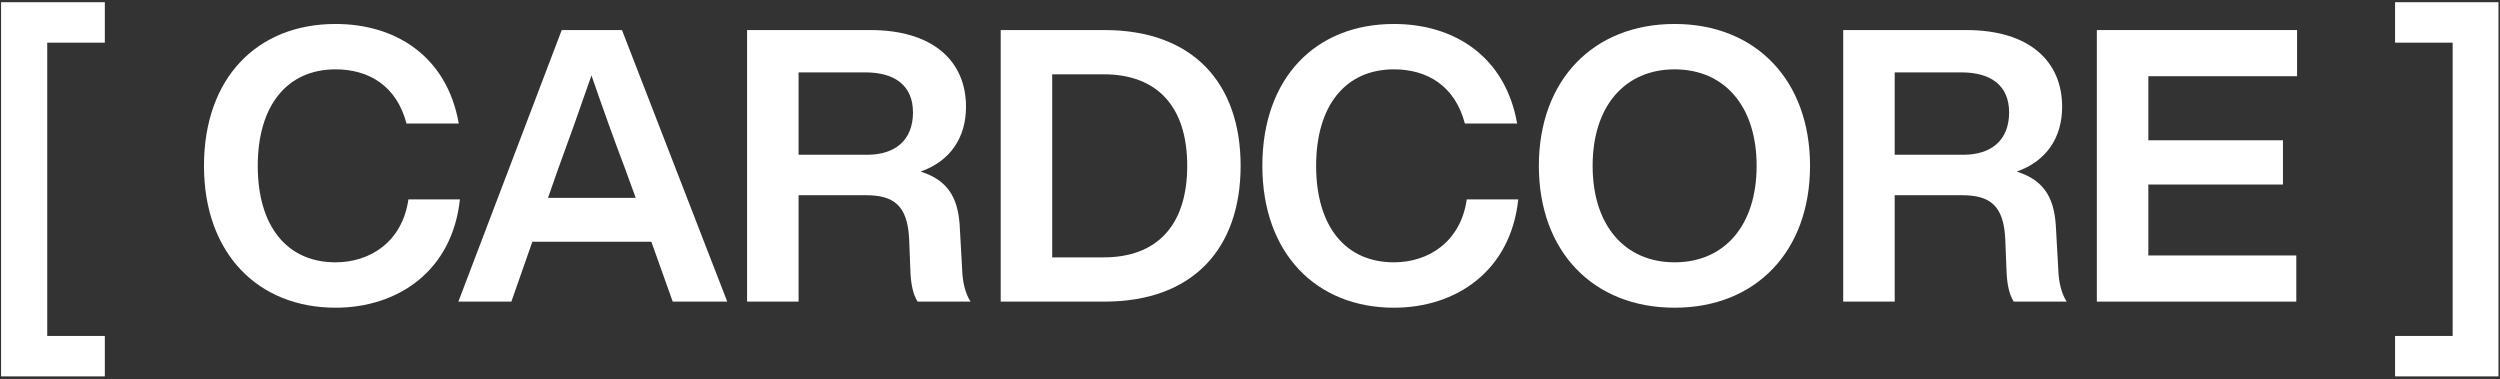
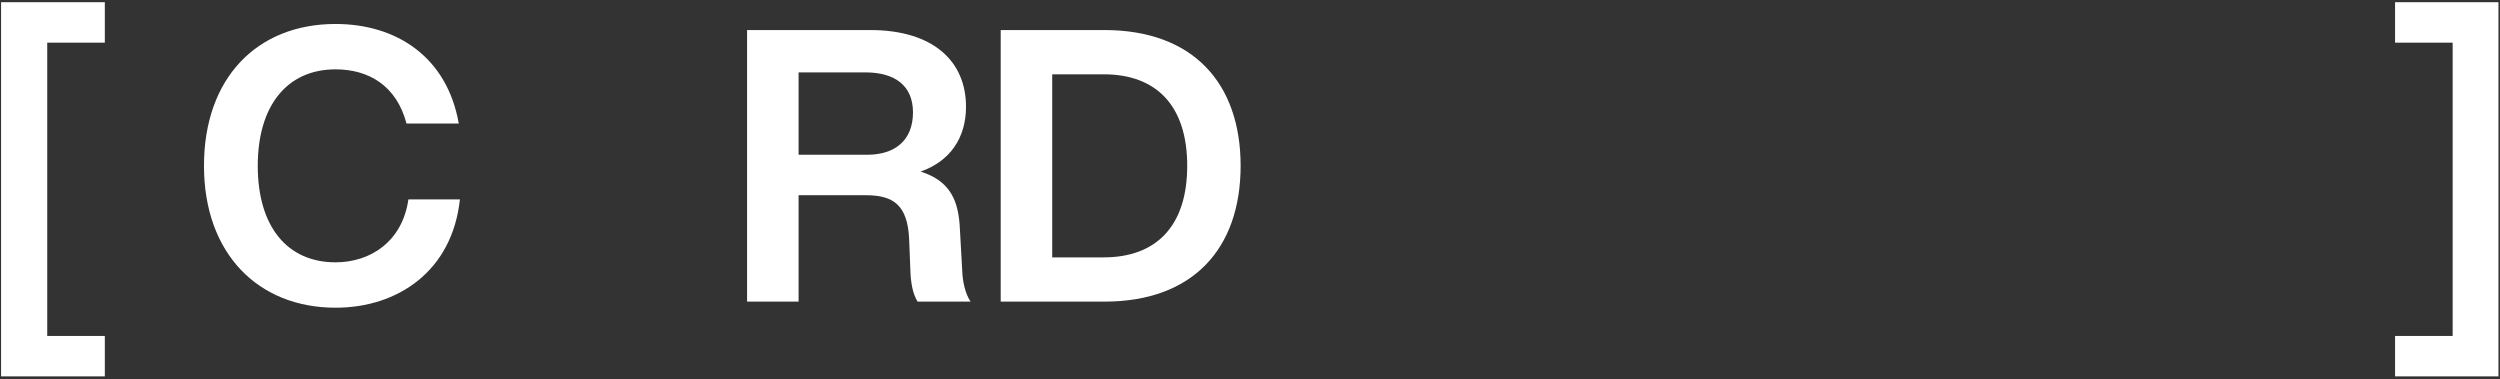
<svg xmlns="http://www.w3.org/2000/svg" width="402px" height="61px" viewBox="0 0 402 61" version="1.1">
  <rect x="0" y="0" width="402" height="61" fill="#333333" stroke="none" />
  <title>BLACK AND GREY SHIRT LOGO FRONT</title>
  <g id="Page-1" stroke="none" stroke-width="1" fill="none" fill-rule="evenodd">
    <g id="BLACK-AND-GREY-SHIRT-LOGO-FRONT" transform="translate(0.173, 0.354)">
      <g id="Group" fill="#FFFFFF" fill-rule="nonzero">
        <g id="Path">
          <polygon points="16.682 60.167 16.682 53.667 7.422 53.667 7.422 6.505 16.682 6.505 16.682 0 0 0 0 60.167" />
        </g>
      </g>
      <g id="Group" transform="translate(-49.173, -223.354)">
        <g transform="translate(66.836, 271.5)" />
      </g>
      <g id="Group" transform="translate(32.628, 3.5)" fill="#FFFFFF" fill-rule="nonzero">
        <g id="Path">
          <path d="M21.156,45.625 C31.156,45.625 39.922,39.74 41.151,28.208 L32.87,28.208 C31.891,35.016 26.74,38.328 21.156,38.328 C13.37,38.328 8.646,32.562 8.646,22.812 C8.646,13.12 13.37,7.297 21.156,7.297 C26.495,7.297 30.969,9.932 32.563,16.005 L40.969,16.005 C39.068,5.208 30.849,0 21.156,0 C8.521,0 -1.77635684e-15,8.708 -1.77635684e-15,22.812 C-1.77635684e-15,36.917 8.708,45.625 21.156,45.625 Z" />
        </g>
      </g>
      <g id="Group" transform="translate(73.534, 4.479)" fill="#FFFFFF" fill-rule="nonzero">
        <g id="Shape">
-           <path d="M43.234,43.667 L26.307,0 L16.62,0 L8.14163551e-16,43.667 L8.521,43.667 L11.896,34.036 L31.031,34.036 L34.464,43.667 L43.234,43.667 Z M16.068,22.26 C17.536,18.276 19.625,12.448 21.401,7.297 C23.182,12.448 25.266,18.276 26.797,22.26 L28.516,26.984 L14.411,26.984 L16.068,22.26 Z" />
-         </g>
+           </g>
      </g>
      <g id="Group" transform="translate(119.958, 4.479)" fill="#FFFFFF" fill-rule="nonzero">
        <g transform="translate(0, 0)" id="Shape">
          <path d="M34.224,32.073 C34.036,27.536 32.75,24.286 27.906,22.755 C32.625,21.099 35.203,17.354 35.203,12.328 C35.203,4.969 29.87,0 19.807,0 L5.92118946e-16,0 L5.92118946e-16,43.667 L8.281,43.667 L8.281,26.557 L19.073,26.557 C23.49,26.557 25.818,28.089 26.062,33.672 L26.25,38.453 C26.312,40.599 26.615,42.38 27.417,43.667 L35.938,43.667 C35.078,42.38 34.651,40.479 34.589,38.578 L34.224,32.073 Z M8.281,6.807 L19.01,6.807 C23.797,6.807 26.677,8.953 26.677,13.245 C26.677,17.724 23.797,20.052 19.318,20.052 L8.281,20.052 L8.281,6.807 Z" />
        </g>
      </g>
      <g id="Group" transform="translate(160.741, 4.479)" fill="#FFFFFF" fill-rule="nonzero">
        <g id="Shape">
          <path d="M16.682,0 L5.92118946e-16,0 L5.92118946e-16,43.667 L16.682,43.667 C30.911,43.667 38.578,35.141 38.578,21.833 C38.578,8.526 30.911,0 16.682,0 Z M8.281,36.552 L8.281,7.115 L16.557,7.115 C25.021,7.115 29.99,12.141 29.99,21.833 C29.99,31.521 25.021,36.552 16.557,36.552 L8.281,36.552 Z" />
        </g>
      </g>
      <g id="Group" transform="translate(202.814, 3.5)" fill="#FFFFFF" fill-rule="nonzero">
        <g id="Path">
-           <path d="M21.156,45.625 C31.156,45.625 39.922,39.74 41.151,28.208 L32.87,28.208 C31.891,35.016 26.74,38.328 21.156,38.328 C13.37,38.328 8.646,32.562 8.646,22.812 C8.646,13.12 13.37,7.297 21.156,7.297 C26.495,7.297 30.969,9.932 32.563,16.005 L40.969,16.005 C39.068,5.208 30.849,0 21.156,0 C8.521,0 0,8.708 0,22.812 C0,36.917 8.708,45.625 21.156,45.625 Z" />
-         </g>
+           </g>
      </g>
      <g id="Group" transform="translate(247.276, 3.5)" fill="#FFFFFF" fill-rule="nonzero">
        <g id="Shape">
-           <path d="M21.833,45.625 C34.896,45.625 43.604,36.552 43.604,22.812 C43.604,9.073 34.896,0 21.833,0 C8.708,0 0,9.073 0,22.812 C0,36.552 8.708,45.625 21.833,45.625 Z M21.833,38.328 C13.859,38.328 8.646,32.443 8.646,22.812 C8.646,13.182 13.859,7.297 21.833,7.297 C29.807,7.297 35.016,13.182 35.016,22.812 C35.016,32.443 29.807,38.328 21.833,38.328 Z" />
-         </g>
+           </g>
      </g>
      <g id="Group" transform="translate(296.215, 4.479)" fill="#FFFFFF" fill-rule="nonzero">
        <g id="Shape">
-           <path d="M34.224,32.073 C34.036,27.536 32.75,24.286 27.906,22.755 C32.625,21.099 35.203,17.354 35.203,12.328 C35.203,4.969 29.87,0 19.807,0 L5.92118946e-16,0 L5.92118946e-16,43.667 L8.281,43.667 L8.281,26.557 L19.073,26.557 C23.49,26.557 25.818,28.089 26.062,33.672 L26.25,38.453 C26.312,40.599 26.615,42.38 27.417,43.667 L35.938,43.667 C35.078,42.38 34.651,40.479 34.589,38.578 L34.224,32.073 Z M8.281,6.807 L19.01,6.807 C23.797,6.807 26.677,8.953 26.677,13.245 C26.677,17.724 23.797,20.052 19.318,20.052 L8.281,20.052 L8.281,6.807 Z" />
-         </g>
+           </g>
      </g>
      <g id="Group" transform="translate(336.998, 4.479)" fill="#FFFFFF" fill-rule="nonzero">
        <g id="Path">
-           <polygon points="32.198 0 5.92118946e-16 0 5.92118946e-16 43.667 32.073 43.667 32.073 36.245 8.281 36.245 8.281 24.839 29.927 24.839 29.927 17.724 8.281 17.724 8.281 7.422 32.198 7.422" />
-         </g>
+           </g>
      </g>
      <g id="Group" transform="translate(-49.173, -223.354)">
        <g transform="translate(419.902, 271.5)" />
      </g>
      <g id="Group" transform="translate(384.954, 0)" fill="#FFFFFF" fill-rule="nonzero">
        <g id="Path">
          <polygon points="16.625 60.167 16.625 0 0 0 0 6.505 9.26 6.505 9.26 53.667 0 53.667 0 60.167" />
        </g>
      </g>
    </g>
  </g>
</svg>